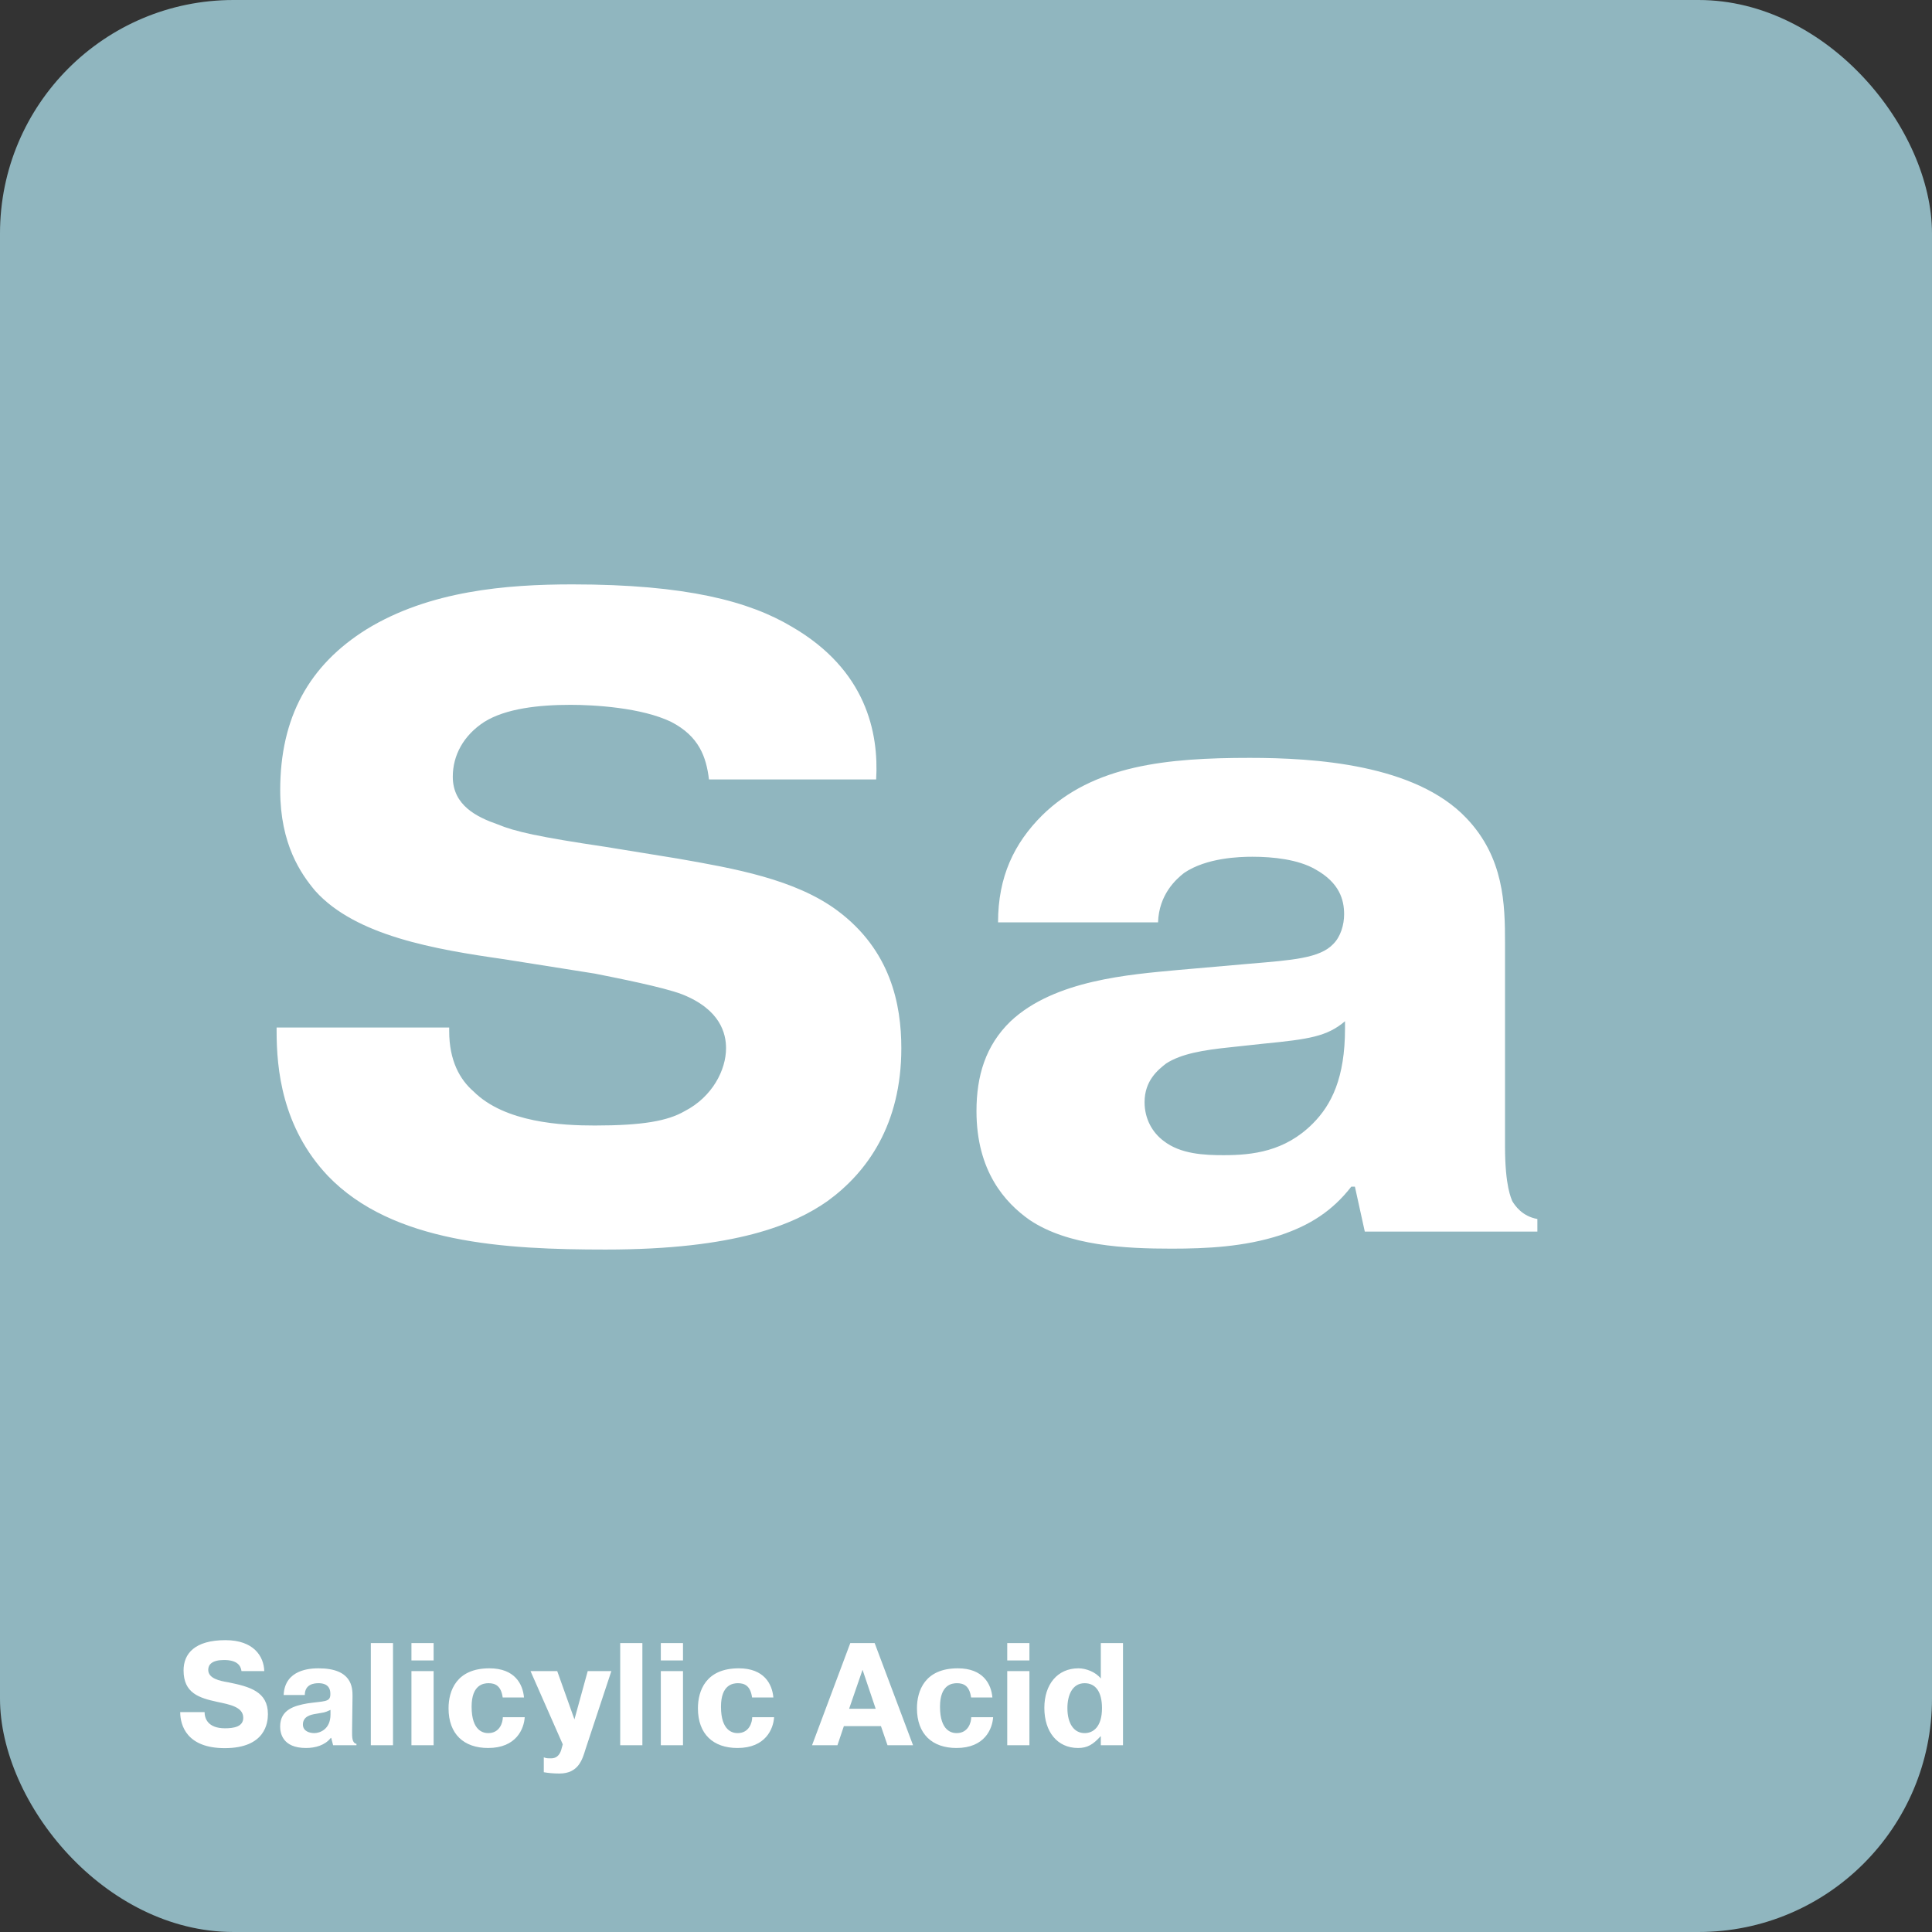
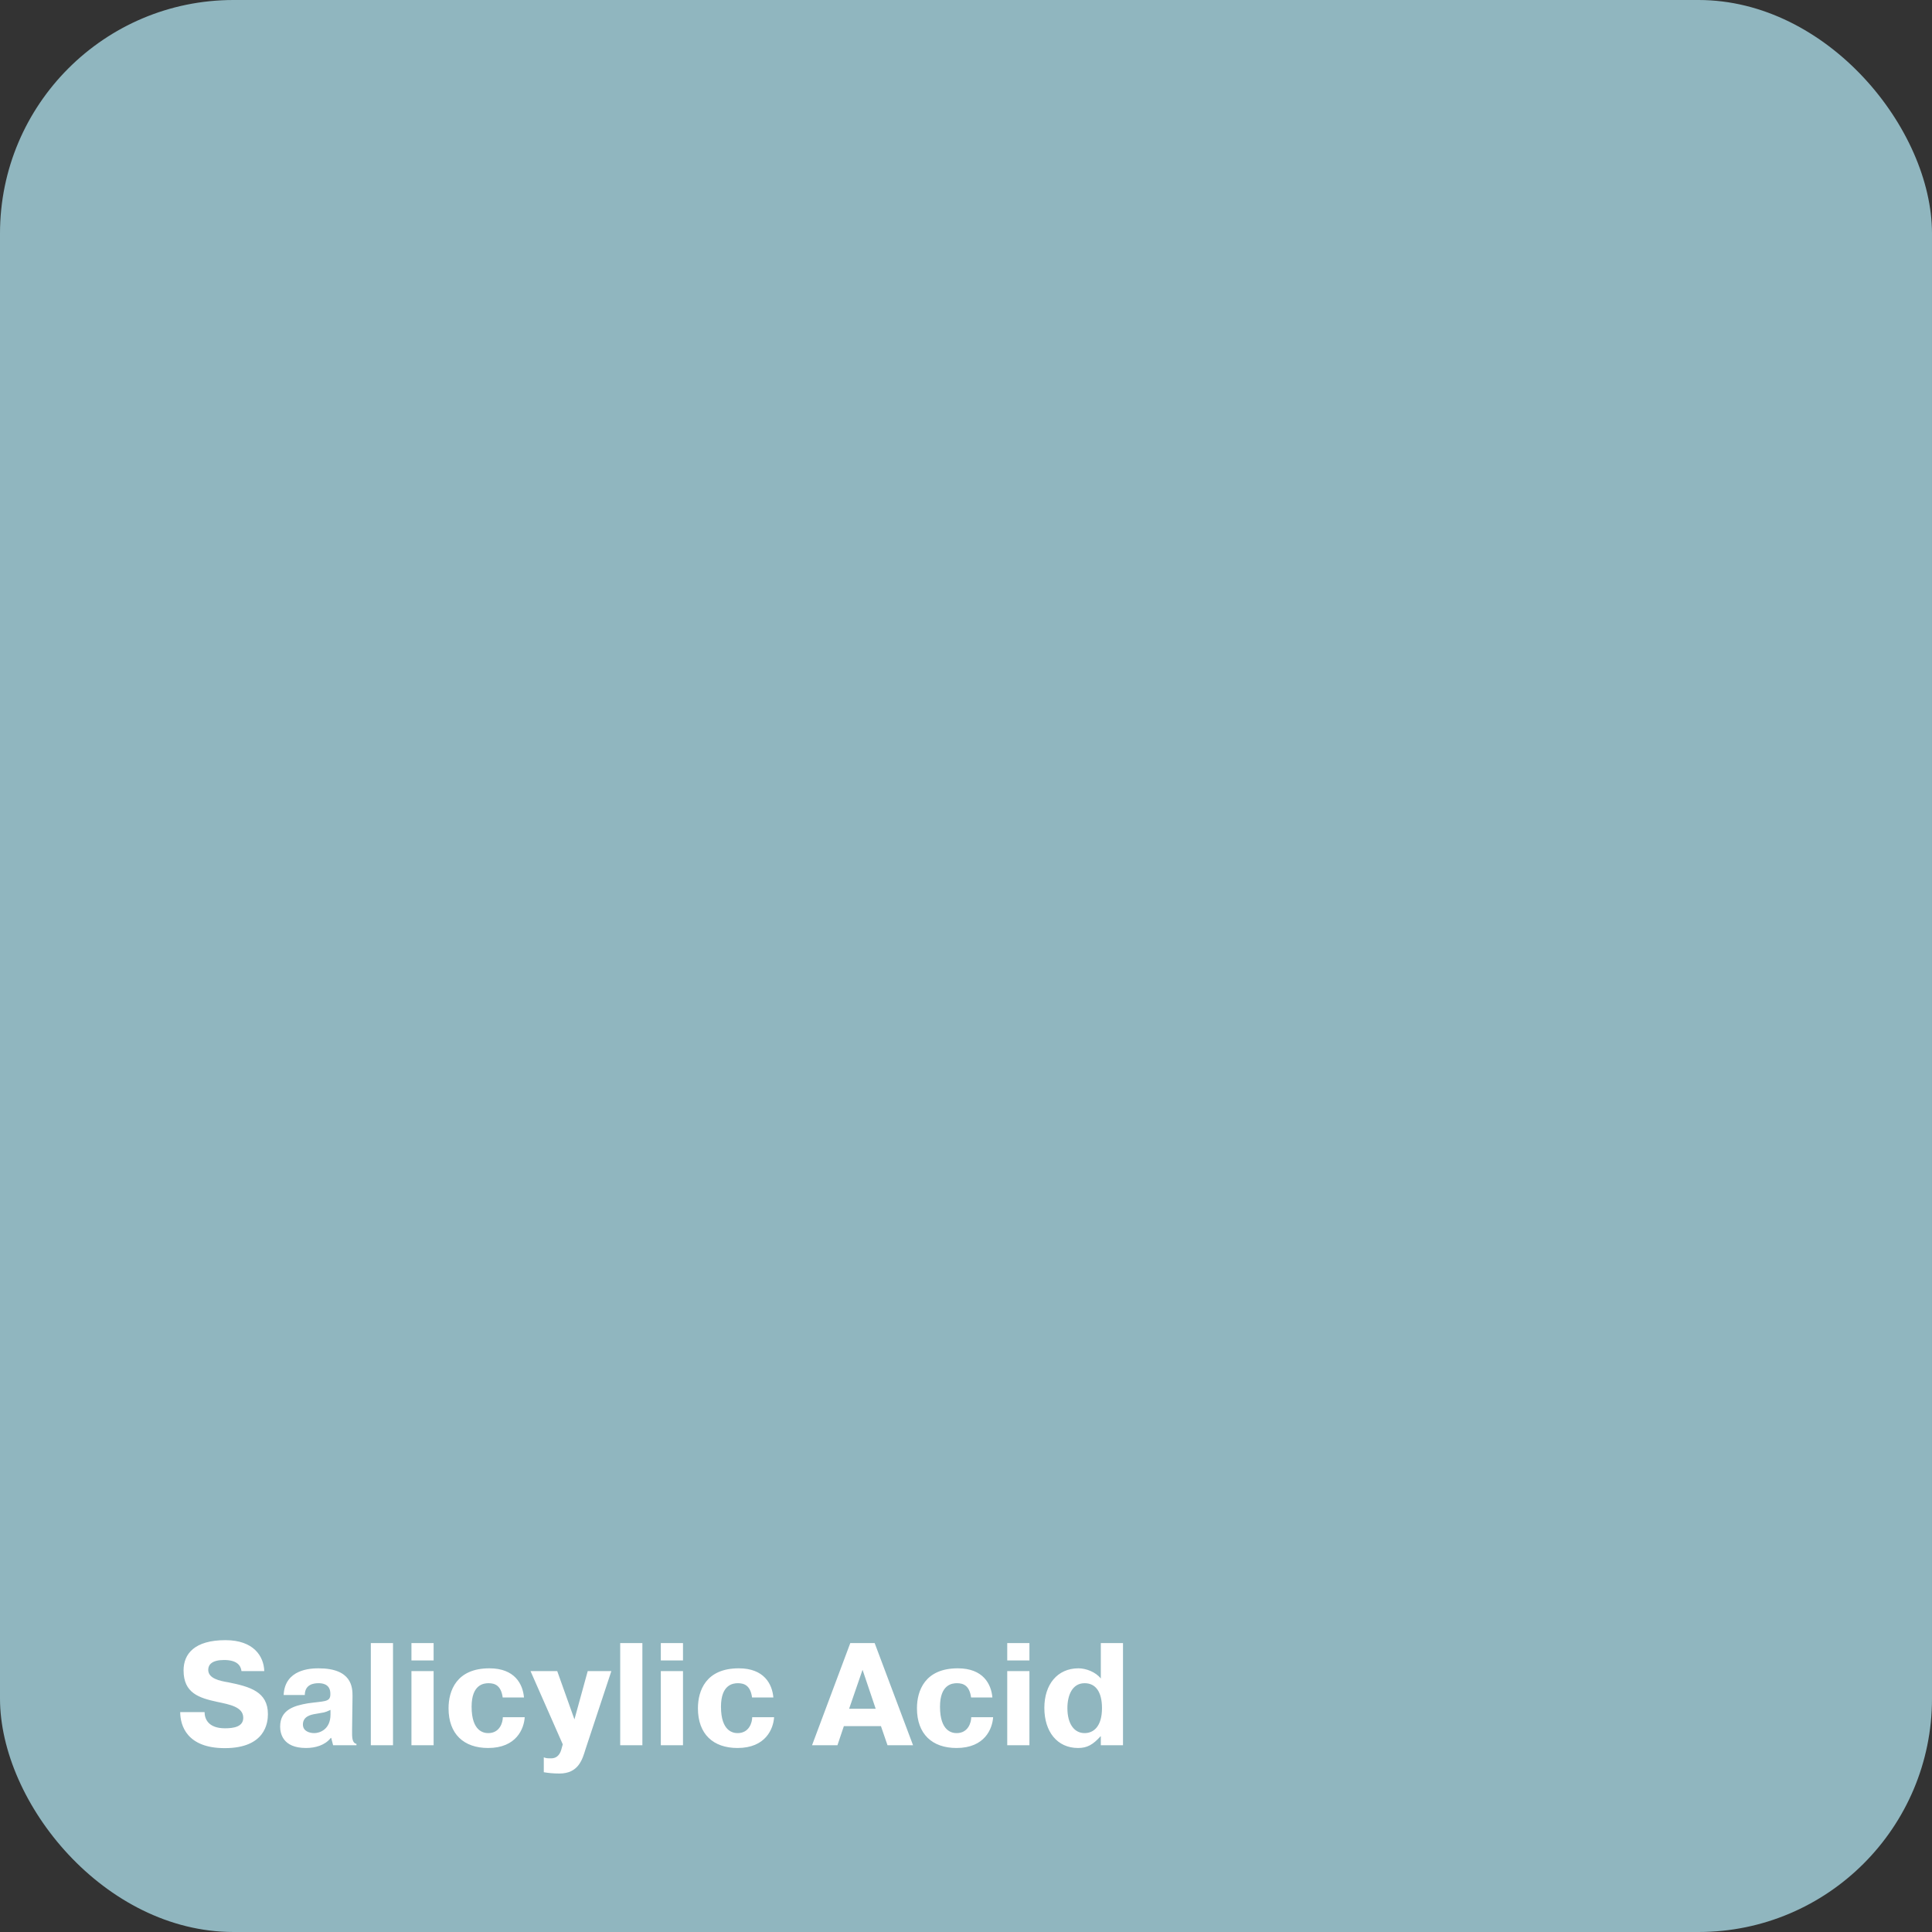
<svg xmlns="http://www.w3.org/2000/svg" width="331" height="331" viewBox="0 0 331 331" fill="none">
  <rect x="0" y="0" width="331" height="331" fill="#333333" stroke="none" />
  <rect width="331" height="331" rx="40" fill="#90B6BF" />
-   <path d="M47.39 176.042V176.658C47.39 183.126 48.314 193.136 56.168 201.452C67.256 213.002 86.506 214.08 103.754 214.08C126.084 214.08 136.094 209.768 141.792 205.764C148.568 200.836 154.42 192.674 154.42 179.584C154.42 172.038 152.572 162.798 143.486 156.022C136.248 150.632 125.776 148.784 116.074 147.09L103.754 145.088C92.358 143.394 88.2 142.47 85.274 141.238C81.732 140.006 77.574 138.004 77.574 133.076C77.574 129.38 79.422 125.992 82.964 123.682C86.66 121.372 92.358 120.756 97.748 120.756C101.752 120.756 109.914 121.218 114.996 123.682C119.77 126.146 121.002 129.688 121.464 133.538H150.108C150.57 125.53 148.414 114.75 135.632 107.358C128.394 103.046 117.614 100.12 98.056 100.12C86.814 100.12 73.57 101.198 62.79 107.82C52.934 113.98 48.006 122.912 48.006 135.386C48.006 144.626 51.548 149.708 54.012 152.634C60.942 160.334 74.494 162.644 86.352 164.338L101.906 166.802C105.756 167.572 113.61 169.112 116.844 170.344C123.466 172.962 124.39 177.12 124.39 179.584C124.39 183.28 122.08 187.9 117.306 190.364C114.38 192.058 110.068 192.828 101.906 192.828C96.362 192.828 86.506 192.366 81.116 186.976C78.806 184.974 76.958 181.74 76.958 176.658V176.042H47.39ZM230.435 176.196C230.435 184.666 228.125 189.286 224.891 192.52C220.117 197.294 214.573 197.91 209.645 197.91C206.411 197.91 202.253 197.756 199.327 195.446C197.479 194.06 196.093 191.75 196.093 188.824C196.093 185.128 198.403 183.28 199.789 182.202C202.407 180.508 206.257 179.892 210.723 179.43L216.421 178.814C224.275 178.044 227.355 177.582 230.435 174.964V176.196ZM198.403 158.024C198.557 153.25 201.483 150.632 202.869 149.554C206.719 146.936 212.417 146.782 214.573 146.782C218.115 146.782 222.427 147.244 225.353 148.938C229.511 151.248 230.281 154.174 230.281 156.638C230.281 158.486 229.665 160.488 228.433 161.72C226.123 164.184 221.349 164.492 214.111 165.108L201.791 166.186C193.629 166.956 180.693 167.88 173.147 174.964C168.835 179.122 167.295 184.358 167.295 190.364C167.295 200.682 172.223 206.072 176.381 208.998C183.003 213.464 192.859 213.926 200.713 213.926C206.719 213.926 213.187 213.618 219.347 211.616C224.429 209.922 228.279 207.458 231.513 203.3H232.129L233.823 211H263.391V208.844C260.773 208.382 259.541 206.534 259.079 205.764C258.925 205.302 257.847 203.3 257.847 196.37V161.566C257.847 154.944 257.693 146.936 251.225 140.16C242.447 130.92 225.199 129.842 214.111 129.842C199.943 129.842 187.315 131.074 178.537 139.698C173.763 144.472 170.991 150.17 170.991 158.024H198.403Z" fill="white" />
  <path d="M30.875 293.325C30.875 295.65 32.05 299.5 38.5 299.5C45.5 299.5 45.9 295.1 45.9 293.675C45.9 289.825 42.825 288.975 39.125 288.225C37.625 287.975 35.675 287.575 35.675 286.075C35.675 285.2 36.325 284.4 38.375 284.4C40.625 284.4 41.25 285.35 41.375 286.3H45.275C45.2 283.775 43.475 281 38.625 281C33.325 281 31.45 283.35 31.45 286.175C31.45 290.075 34.1 290.9 37.225 291.575C39.325 292.025 41.675 292.425 41.675 294.3C41.675 295.825 40.075 296.1 38.55 296.1C35.6 296.1 35.05 294.4 35.05 293.325H30.875ZM52.221 290.4C52.221 288.525 53.846 288.375 54.546 288.375C54.971 288.375 56.521 288.375 56.596 290.05V290.4C56.521 291.625 55.521 291.425 52.721 291.825C50.421 292.225 47.996 292.9 47.996 295.8C47.996 296.875 48.371 299.475 52.421 299.475C53.996 299.475 55.671 299.025 56.671 297.75H56.746L57.071 299H61.071V298.775C60.346 298.6 60.296 297.775 60.321 296.375L60.396 290.575C60.396 289.1 60.296 285.825 54.571 285.825C53.171 285.825 48.796 286 48.596 290.4H52.221ZM56.621 293.75C56.621 296.3 54.771 296.925 53.846 296.925C53.121 296.925 51.896 296.65 51.896 295.45C51.896 294.025 53.321 293.75 54.121 293.625C55.571 293.35 55.496 293.475 56.621 292.95V293.75ZM63.532 281.5V299H67.332V281.5H63.532ZM70.49 286.3V299H74.29V286.3H70.49ZM70.49 284.475H74.29V281.5H70.49V284.475ZM86.148 294.2C86.148 295.075 85.648 296.925 83.648 296.925C82.873 296.925 80.798 296.625 80.798 292.4C80.798 288.6 82.873 288.375 83.698 288.375C84.798 288.375 85.848 288.775 86.123 290.825H89.773C89.573 288.5 88.173 285.825 83.848 285.825C78.198 285.825 76.848 289.675 76.848 292.675C76.848 297.1 79.473 299.475 83.623 299.475C88.473 299.475 89.773 296.175 89.898 294.2H86.148ZM93.166 303.625C93.841 303.75 94.816 303.85 95.841 303.85C99.141 303.85 99.791 301.375 100.316 299.675L104.741 286.3H100.691L98.416 294.575L95.466 286.3H90.891L96.416 298.85L96.241 299.475C96.041 300.325 95.616 301.25 94.391 301.25C93.916 301.25 93.541 301.25 93.166 301.075V303.625ZM106.256 281.5V299H110.056V281.5H106.256ZM113.214 286.3V299H117.014V286.3H113.214ZM113.214 284.475H117.014V281.5H113.214V284.475ZM128.872 294.2C128.872 295.075 128.372 296.925 126.372 296.925C125.597 296.925 123.522 296.625 123.522 292.4C123.522 288.6 125.597 288.375 126.422 288.375C127.522 288.375 128.572 288.775 128.847 290.825H132.497C132.297 288.5 130.897 285.825 126.572 285.825C120.922 285.825 119.572 289.675 119.572 292.675C119.572 297.1 122.197 299.475 126.347 299.475C131.197 299.475 132.497 296.175 132.622 294.2H128.872ZM145.676 281.5L139.126 299H143.476L144.576 295.725H150.926L152.051 299H156.426L149.851 281.5H145.676ZM145.476 292.75L147.776 286.075L150.026 292.75H145.476ZM166.397 294.2C166.397 295.075 165.897 296.925 163.897 296.925C163.122 296.925 161.047 296.625 161.047 292.4C161.047 288.6 163.122 288.375 163.947 288.375C165.047 288.375 166.097 288.775 166.372 290.825H170.022C169.822 288.5 168.422 285.825 164.097 285.825C158.447 285.825 157.097 289.675 157.097 292.675C157.097 297.1 159.722 299.475 163.872 299.475C168.722 299.475 170.022 296.175 170.147 294.2H166.397ZM172.565 286.3V299H176.365V286.3H172.565ZM172.565 284.475H176.365V281.5H172.565V284.475ZM192.398 299V281.5H188.598V287.575C187.723 286.45 186.048 285.825 184.773 285.825C181.148 285.825 178.923 288.6 178.923 292.6C178.923 296.675 181.123 299.475 184.698 299.475C186.298 299.475 187.273 298.875 188.548 297.475H188.598V299H192.398ZM188.798 292.65C188.798 295.8 187.348 296.925 185.823 296.925C184.023 296.925 182.873 295.325 182.873 292.65C182.873 290.45 183.698 288.375 185.823 288.375C187.723 288.375 188.798 289.875 188.798 292.65Z" fill="white" />
</svg>